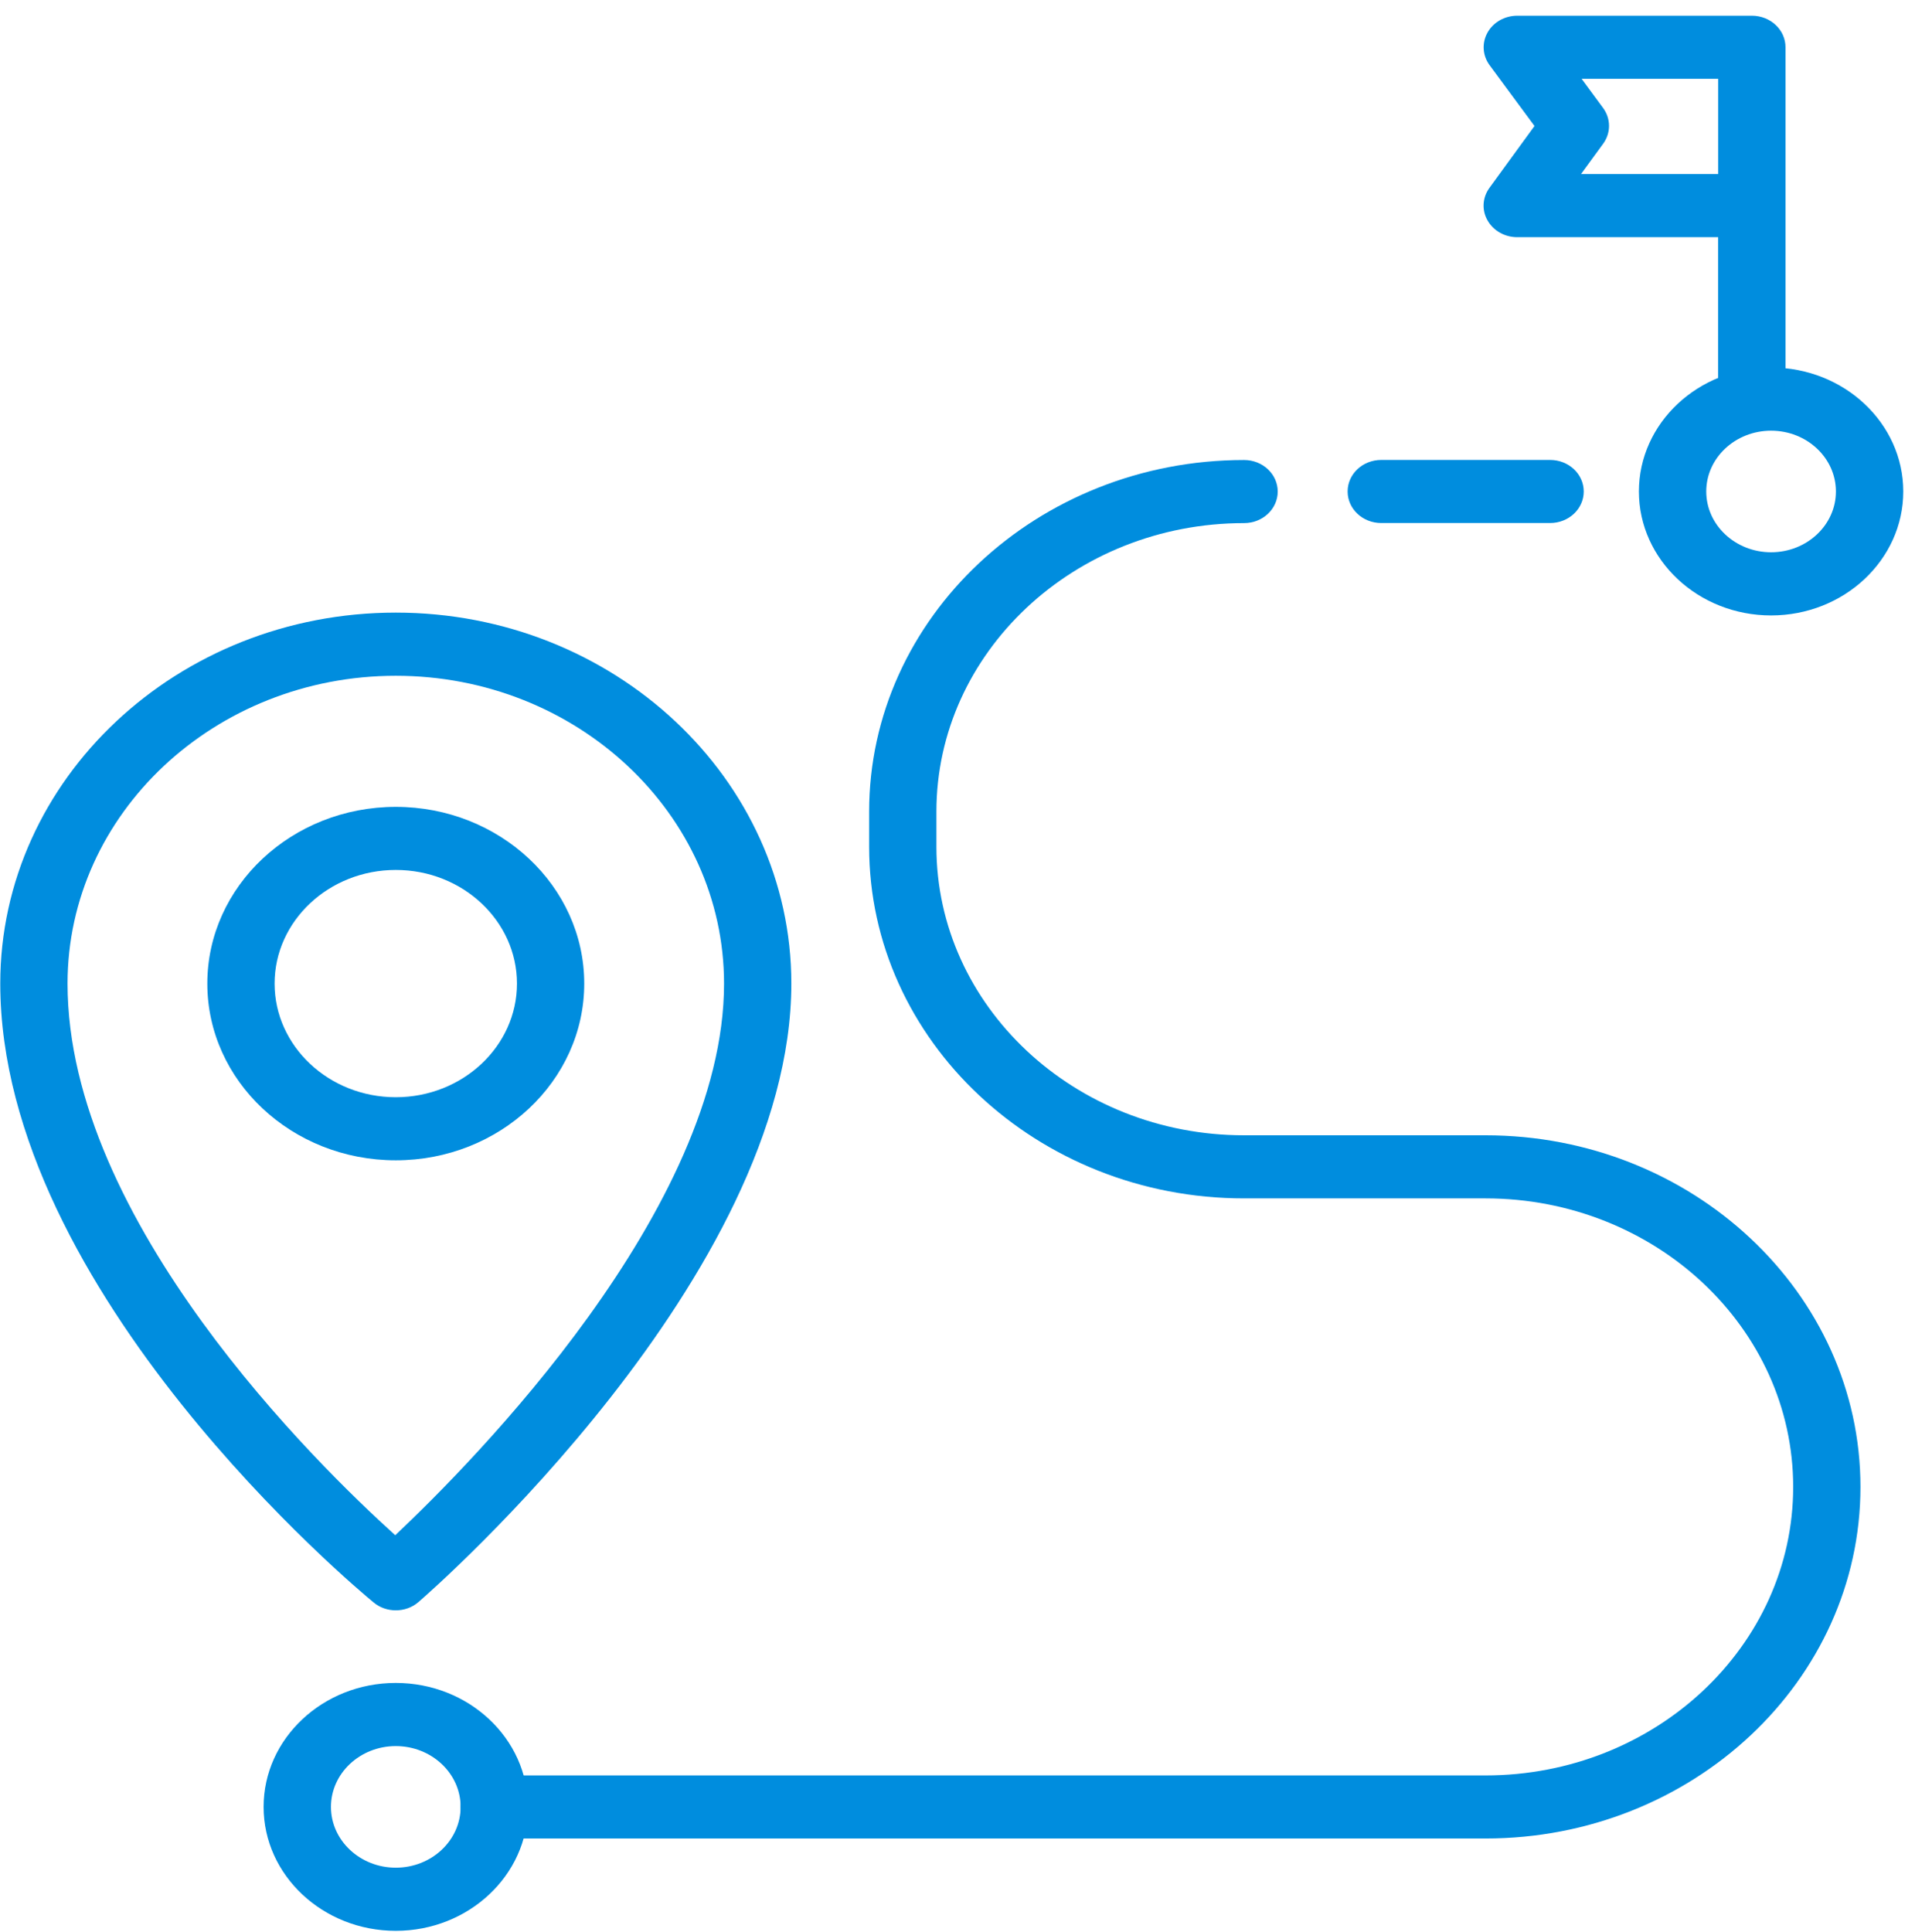
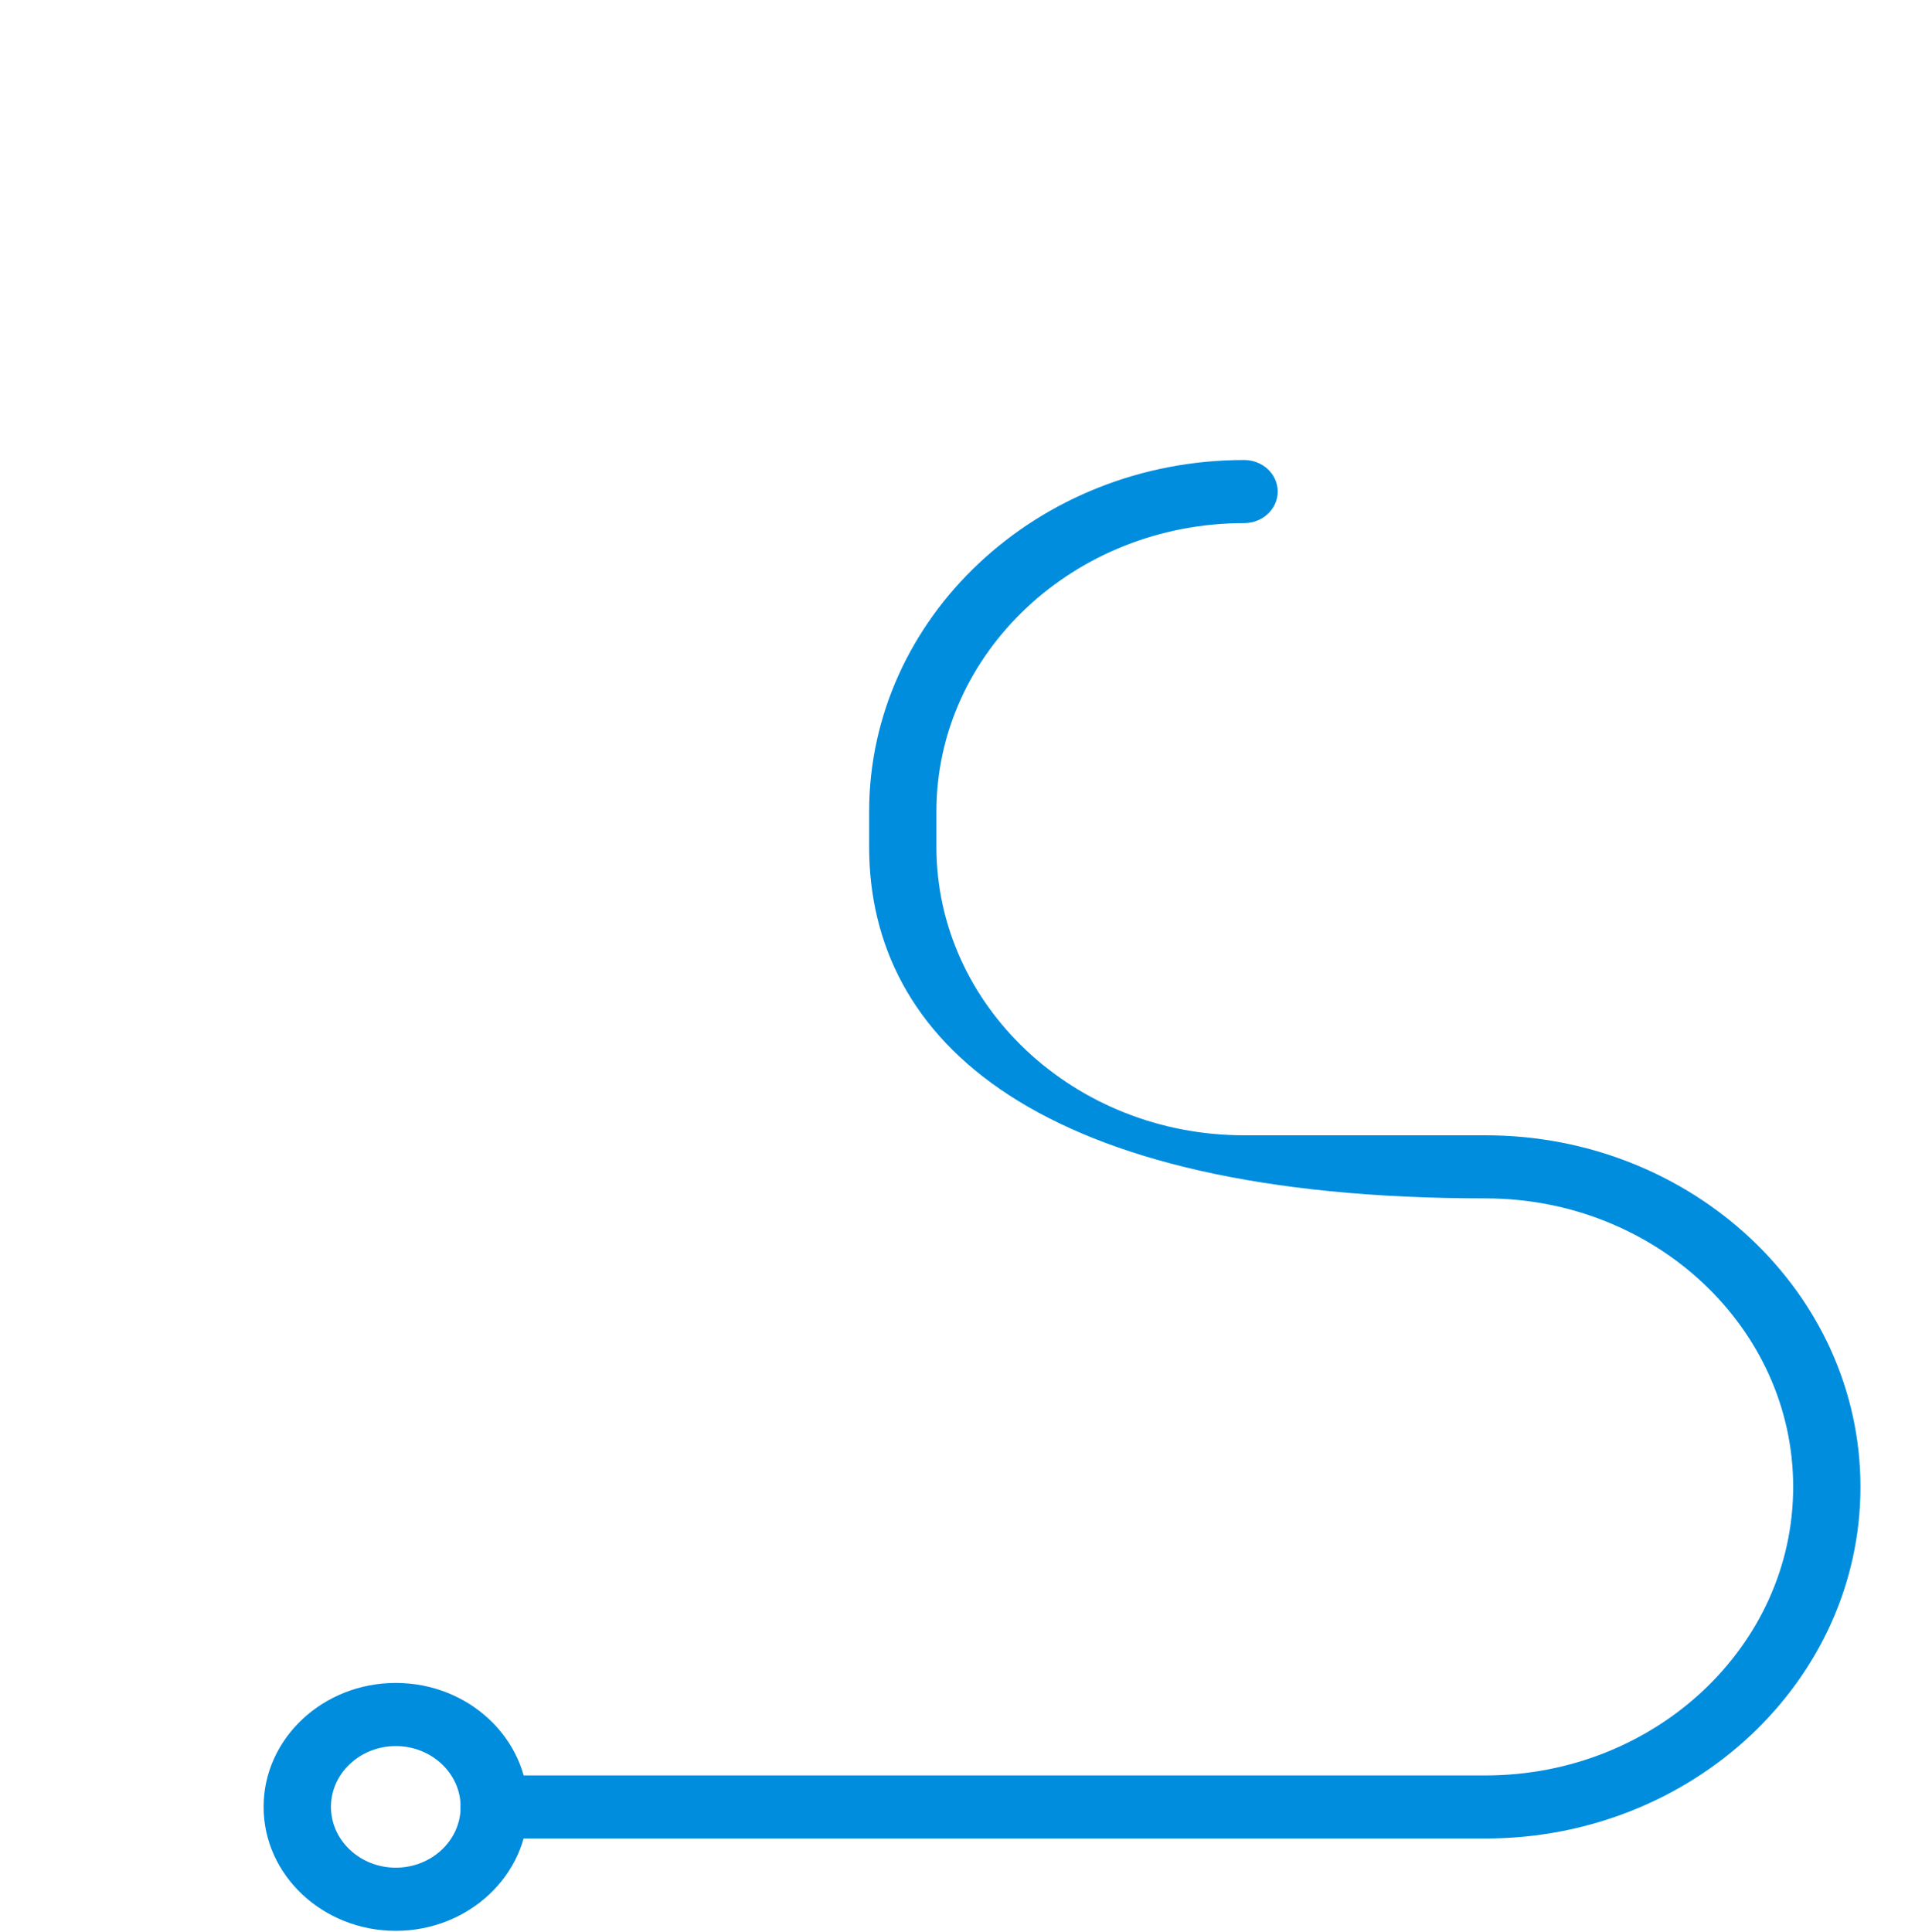
<svg xmlns="http://www.w3.org/2000/svg" width="114" height="115" viewBox="0 0 114 115" fill="none">
-   <path d="M23.561 69.068C17.374 69.068 12.342 64.35 12.342 58.548C12.342 52.747 17.374 48.029 23.561 48.029C29.748 48.029 34.78 52.747 34.78 58.548C34.78 64.35 29.748 69.068 23.561 69.068ZM23.561 51.784C19.584 51.784 16.347 54.819 16.347 58.548C16.347 62.278 19.584 65.313 23.561 65.313C27.538 65.313 30.775 62.278 30.775 58.548C30.775 54.819 27.538 51.784 23.561 51.784Z" fill="#008DDE" />
-   <path d="M23.562 95.856C23.09 95.856 22.619 95.702 22.242 95.388C21.333 94.641 0.016 76.902 0.016 58.544C0.016 46.372 10.58 36.466 23.562 36.466C36.543 36.466 47.108 46.372 47.108 58.544C47.108 75.926 25.828 94.571 24.919 95.357C24.537 95.693 24.047 95.856 23.562 95.856ZM23.562 40.226C12.785 40.226 4.021 48.444 4.021 58.548C4.021 72.678 18.901 87.21 23.529 91.385C28.132 87.051 43.102 71.931 43.102 58.548C43.098 48.444 34.333 40.226 23.562 40.226Z" fill="#008DDE" />
  <path d="M23.561 114.934C19.222 114.934 15.692 111.625 15.692 107.556C15.692 103.487 19.222 100.177 23.561 100.177C27.901 100.177 31.43 103.487 31.43 107.556C31.43 111.625 27.896 114.934 23.561 114.934ZM23.561 103.937C21.432 103.937 19.702 105.559 19.702 107.556C19.702 109.553 21.436 111.175 23.561 111.175C25.691 111.175 27.421 109.553 27.421 107.556C27.421 105.559 25.687 103.937 23.561 103.937Z" fill="#008DDE" />
-   <path d="M105.433 36.634C101.093 36.634 97.564 33.325 97.564 29.256C97.564 25.186 101.093 21.877 105.433 21.877C109.772 21.877 113.302 25.186 113.302 29.256C113.302 33.325 109.772 36.634 105.433 36.634ZM105.433 25.637C103.303 25.637 101.573 27.258 101.573 29.256C101.573 31.253 103.307 32.874 105.433 32.874C107.562 32.874 109.292 31.253 109.292 29.256C109.292 27.258 107.562 25.637 105.433 25.637Z" fill="#008DDE" />
-   <path d="M92.277 31.134H82.226C81.119 31.134 80.224 30.294 80.224 29.256C80.224 28.217 81.119 27.378 82.226 27.378H92.277C93.384 27.378 94.28 28.217 94.28 29.256C94.28 30.294 93.384 31.134 92.277 31.134Z" fill="#008DDE" />
-   <path d="M88.432 109.438H29.424C28.316 109.438 27.421 108.599 27.421 107.56C27.421 106.522 28.316 105.683 29.424 105.683H88.432C98.53 105.683 106.748 97.977 106.748 88.509C106.748 79.04 98.53 71.335 88.432 71.335H74.061C61.753 71.335 51.74 61.946 51.74 50.406V48.311C51.74 36.771 61.753 27.382 74.061 27.382C75.168 27.382 76.063 28.222 76.063 29.26C76.063 30.298 75.168 31.138 74.061 31.138C63.963 31.138 55.745 38.843 55.745 48.311V50.406C55.745 59.874 63.963 67.579 74.061 67.579H88.432C100.74 67.579 110.753 76.968 110.753 88.509C110.753 100.049 100.745 109.438 88.432 109.438Z" fill="#008DDE" />
-   <path d="M104.283 25.637C103.176 25.637 102.281 24.798 102.281 23.759V14.119H90.322C89.577 14.119 88.898 13.734 88.55 13.116C88.201 12.502 88.248 11.755 88.668 11.181L91.349 7.5L88.677 3.882C88.253 3.307 88.206 2.56 88.55 1.942C88.894 1.323 89.577 0.935 90.326 0.935H104.288C105.395 0.935 106.291 1.774 106.291 2.812V23.759C106.291 24.798 105.391 25.637 104.283 25.637ZM94.119 10.359H102.285V4.69H94.152L95.429 6.422C95.901 7.063 95.905 7.907 95.439 8.552L94.119 10.359Z" fill="#008DDE" />
+   <path d="M88.432 109.438H29.424C28.316 109.438 27.421 108.599 27.421 107.56C27.421 106.522 28.316 105.683 29.424 105.683H88.432C98.53 105.683 106.748 97.977 106.748 88.509C106.748 79.04 98.53 71.335 88.432 71.335C61.753 71.335 51.74 61.946 51.74 50.406V48.311C51.74 36.771 61.753 27.382 74.061 27.382C75.168 27.382 76.063 28.222 76.063 29.26C76.063 30.298 75.168 31.138 74.061 31.138C63.963 31.138 55.745 38.843 55.745 48.311V50.406C55.745 59.874 63.963 67.579 74.061 67.579H88.432C100.74 67.579 110.753 76.968 110.753 88.509C110.753 100.049 100.745 109.438 88.432 109.438Z" fill="#008DDE" />
</svg>